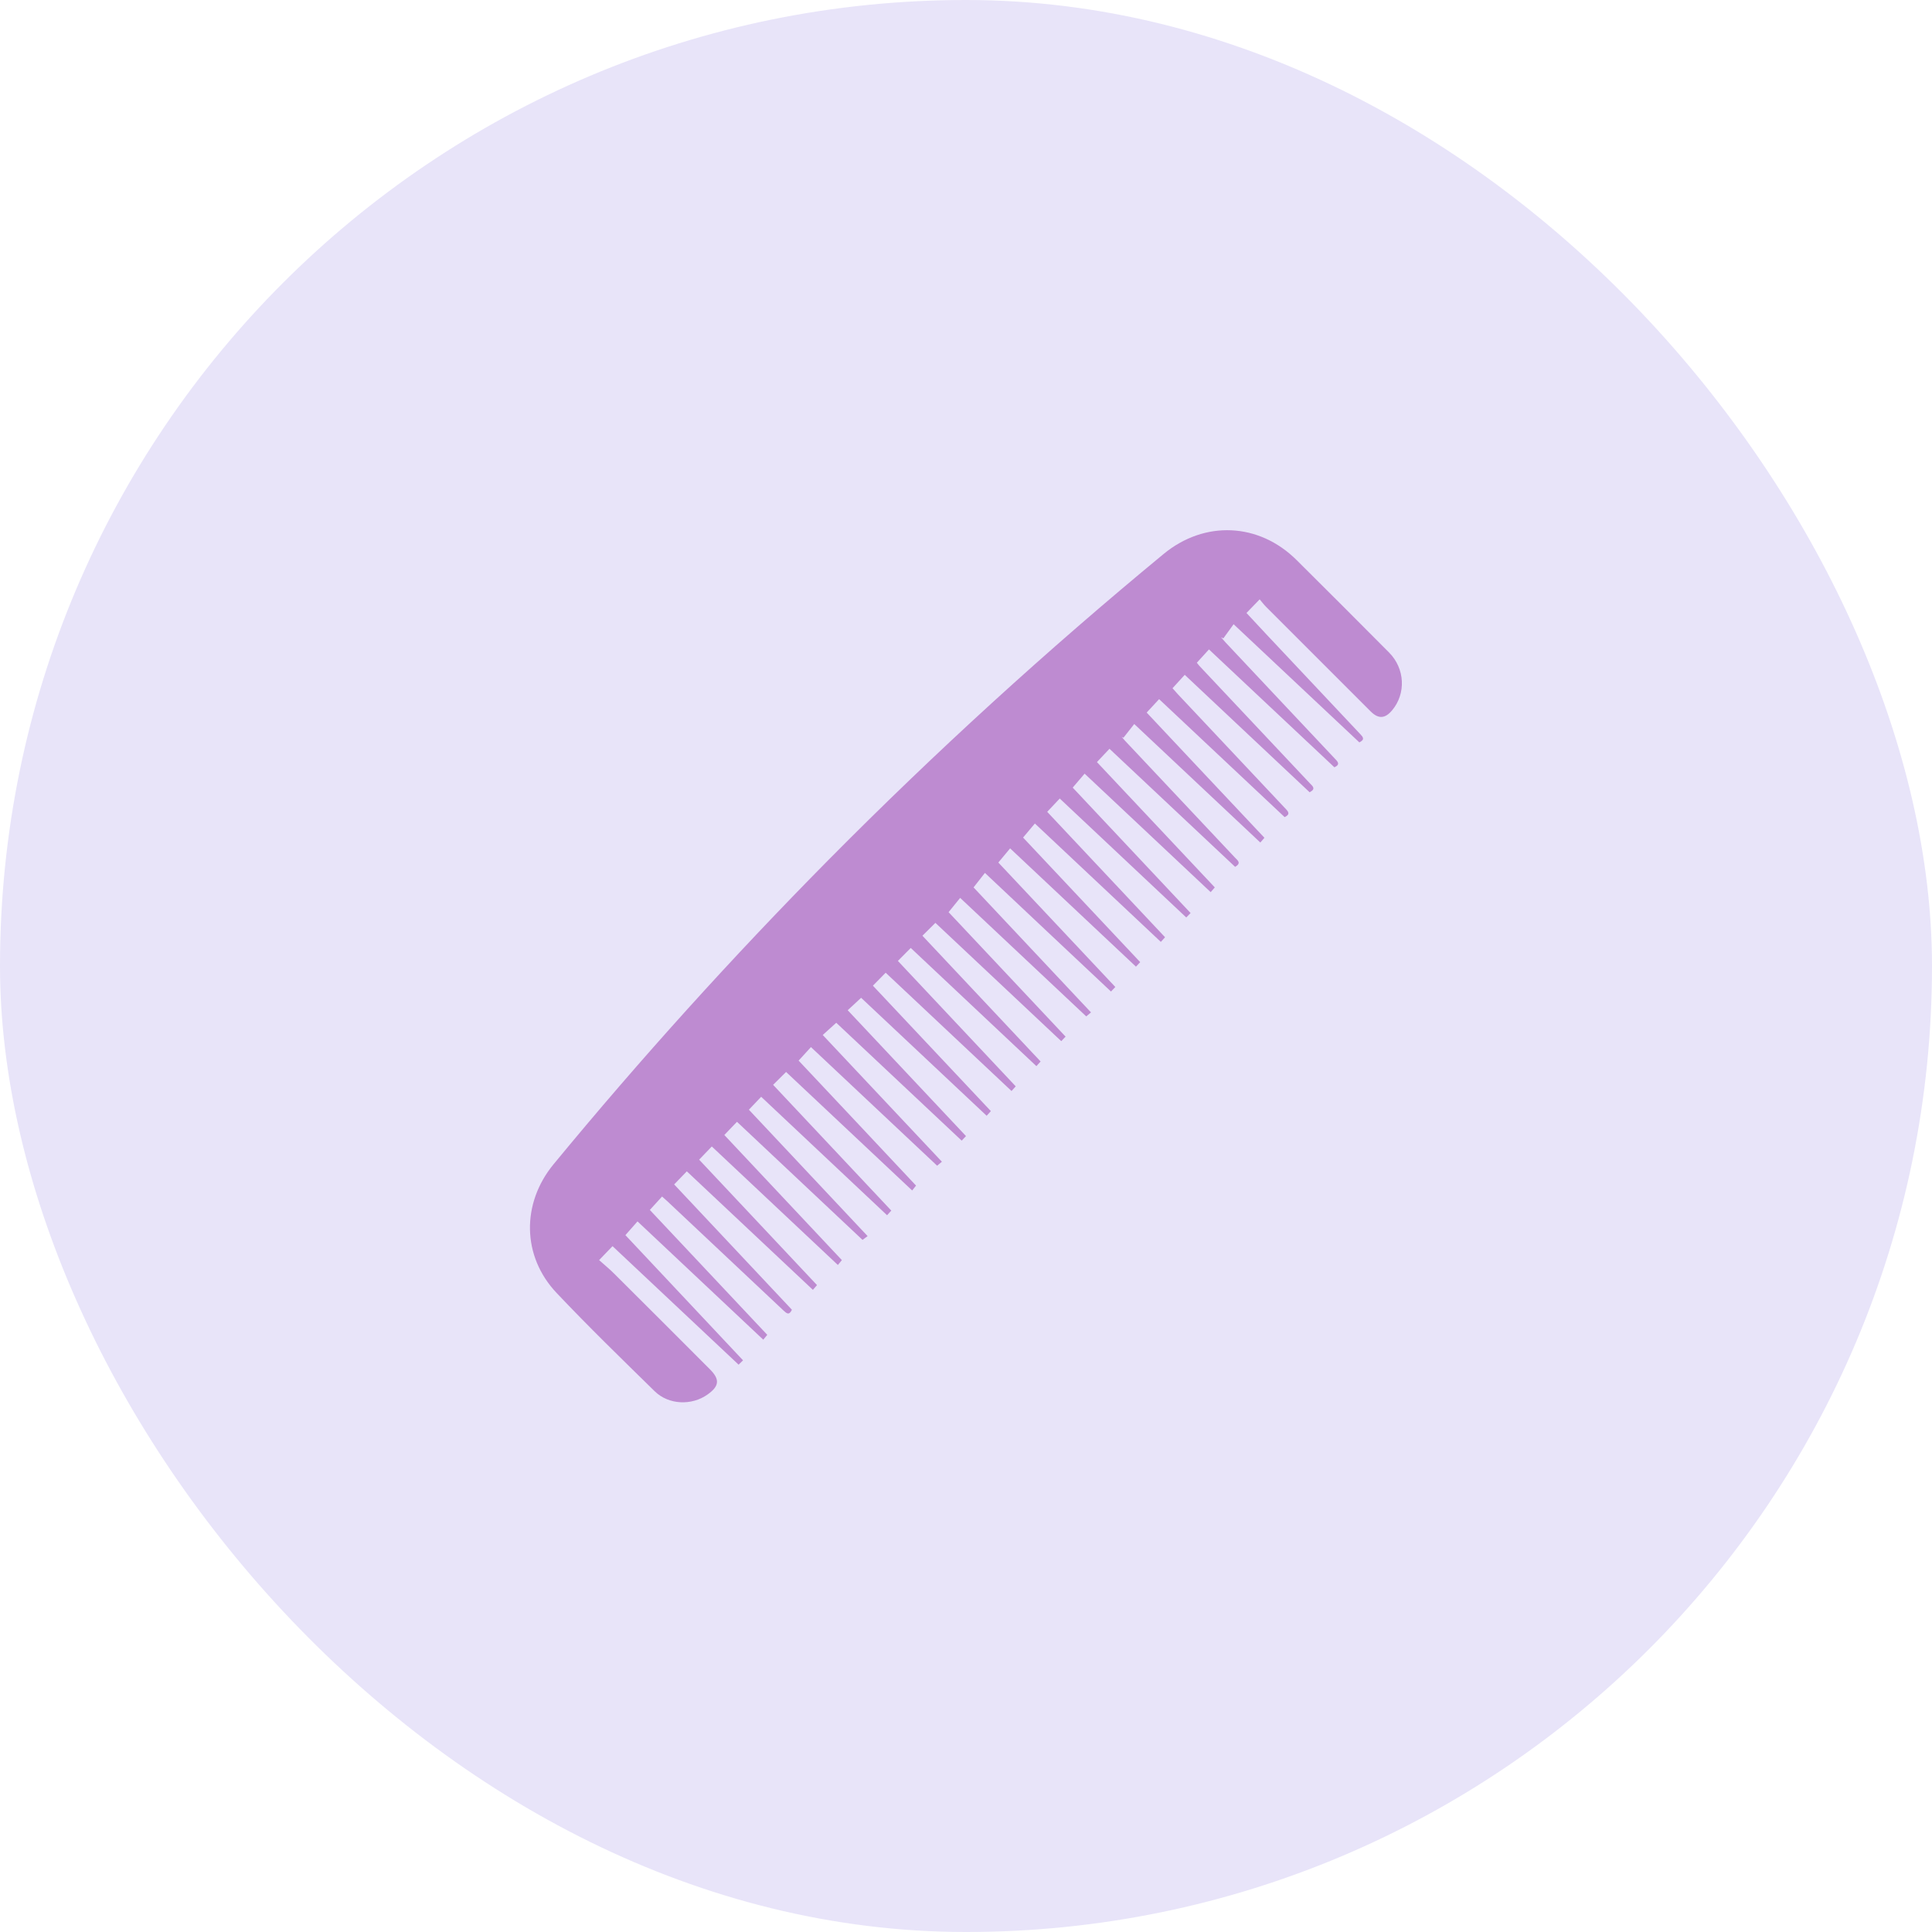
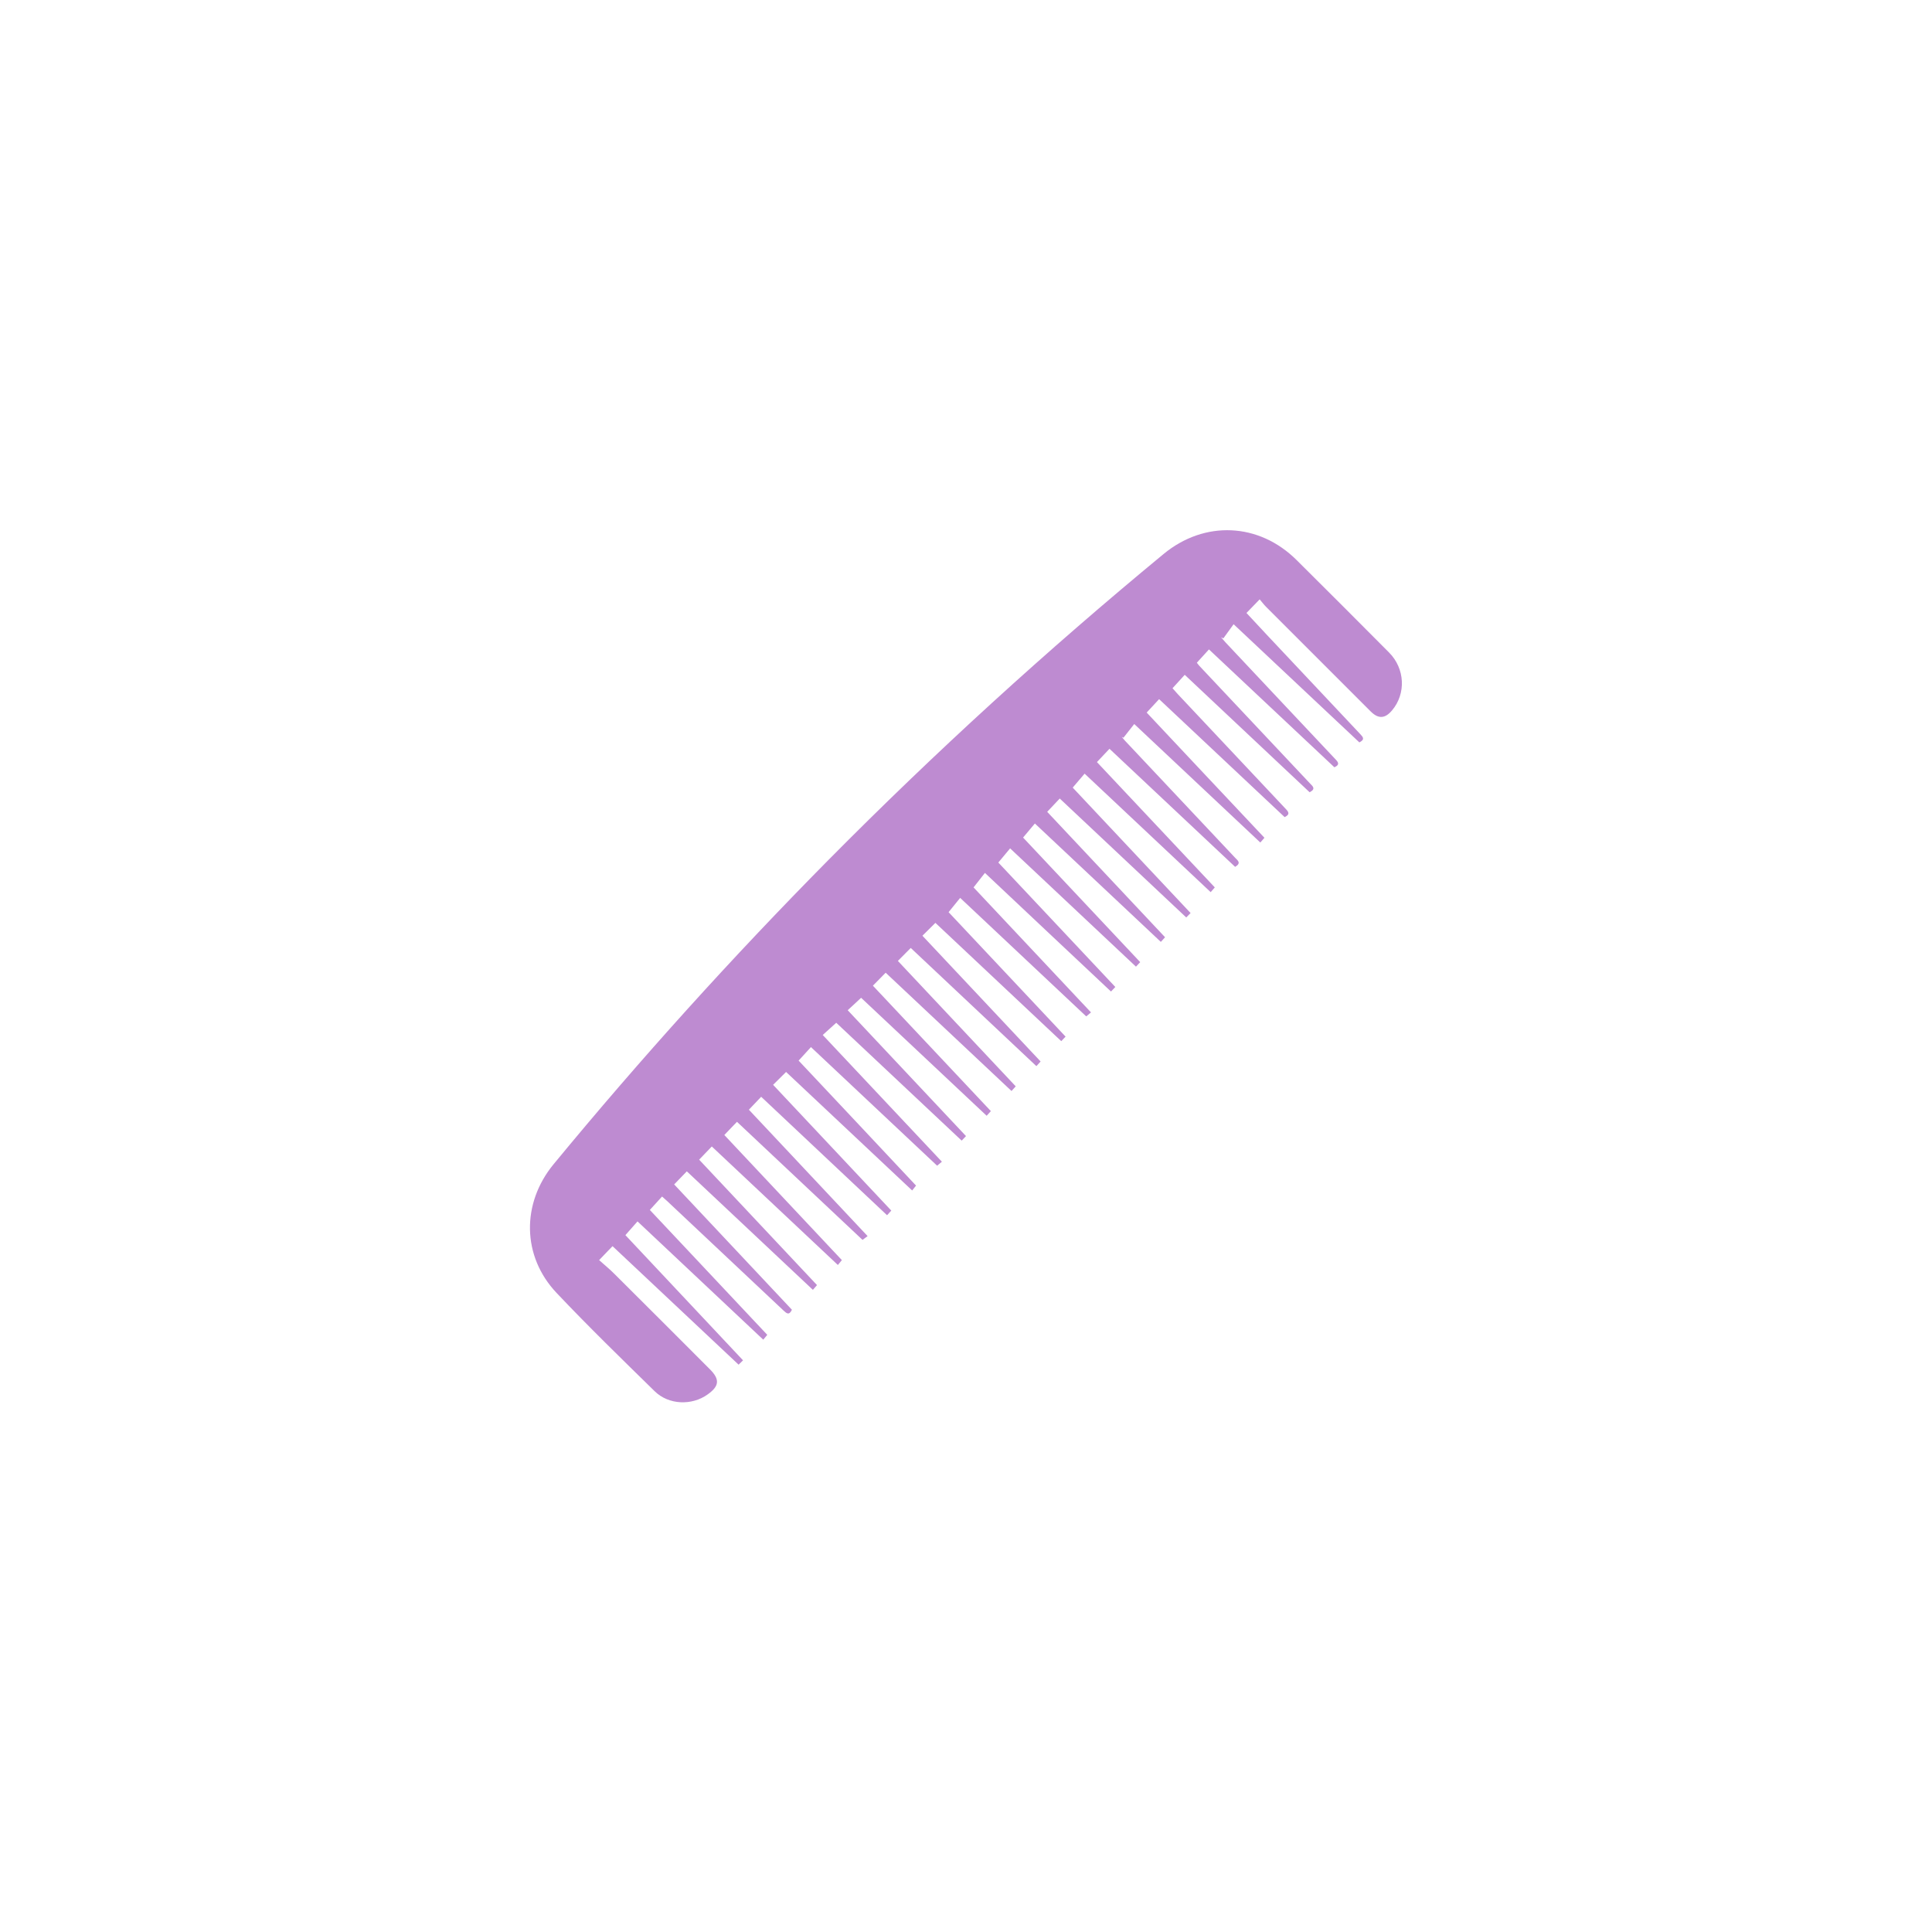
<svg xmlns="http://www.w3.org/2000/svg" viewBox="0 0 178.68 178.68" data-name="Calque 2" id="Calque_2">
  <defs>
    <style>
      .cls-1 {
        fill: #e8e4f9;
      }

      .cls-2 {
        fill: #be8bd1;
      }
    </style>
  </defs>
  <g data-name="Calque 1" id="Calque_1-2">
-     <rect ry="89.34" rx="89.34" height="178.68" width="178.68" y="0" x="0" class="cls-1" />
-     <path d="M70.42,101.41c-.39.41-.75.79-1.16,1.22,3.63,3.86,7.26,7.73,10.98,11.69-.16.12-.29.22-.47.35-3.89-3.66-7.74-7.28-11.61-10.92-.39.41-.76.78-1.17,1.22,3.6,3.83,7.22,7.68,10.87,11.57-.11.14-.22.26-.37.45-3.89-3.66-7.76-7.29-11.66-10.96-.39.41-.76.79-1.17,1.22,3.63,3.86,7.25,7.71,10.9,11.6-.12.14-.23.26-.38.44-3.9-3.67-7.77-7.3-11.66-10.96-.4.41-.76.78-1.17,1.21,3.63,3.86,7.26,7.73,10.89,11.59-.26.56-.5.33-.78.07-3.59-3.38-7.19-6.76-10.78-10.14-.14-.13-.28-.25-.45-.4-.37.41-.73.8-1.13,1.24,3.58,3.81,7.2,7.66,10.86,11.55-.12.14-.22.27-.37.45-3.89-3.66-7.74-7.28-11.63-10.94-.36.41-.71.81-1.12,1.27,3.54,3.77,7.18,7.64,10.88,11.58-.15.14-.26.25-.41.4-3.92-3.69-7.78-7.31-11.66-10.96-.39.41-.76.78-1.24,1.29.49.44,1.01.86,1.48,1.34,2.93,2.91,5.84,5.83,8.76,8.75.94.94.88,1.56-.2,2.33-1.46,1.05-3.6.98-4.9-.29-3.06-3-6.13-5.98-9.07-9.09-3.22-3.4-3.26-8.29-.28-11.91,8.05-9.77,16.53-19.15,25.43-28.15,9.85-9.95,20.19-19.38,30.99-28.29,3.79-3.12,8.81-2.9,12.3.57,2.86,2.84,5.71,5.69,8.55,8.55,1.47,1.48,1.58,3.79.28,5.34-.65.78-1.27.82-1.99.1-3.22-3.21-6.44-6.43-9.65-9.65-.22-.22-.4-.46-.61-.71-.45.46-.81.84-1.22,1.26.62.66,1.27,1.36,1.92,2.06,2.87,3.05,5.73,6.1,8.6,9.14.25.27.47.49-.08.77-3.83-3.6-7.69-7.23-11.63-10.93-.32.45-.63.88-.95,1.31-.07-.03-.14-.07-.21-.1.15.17.29.33.44.5,3.38,3.59,6.75,7.19,10.14,10.78.27.28.42.51-.1.74-3.85-3.61-7.7-7.24-11.6-10.9-.38.42-.74.81-1.12,1.23.06.08.15.2.25.31,3.41,3.62,6.81,7.24,10.22,10.86.24.25.57.5-.04.81-3.84-3.61-7.69-7.23-11.55-10.86-.37.41-.73.8-1.13,1.24.1.12.3.34.5.56,3.33,3.54,6.65,7.08,9.98,10.61.28.29.39.51-.11.75-3.85-3.62-7.7-7.24-11.61-10.91-.39.42-.75.8-1.15,1.24,3.61,3.84,7.23,7.7,10.89,11.58-.13.14-.23.27-.38.44-3.89-3.65-7.74-7.28-11.66-10.96-.34.44-.67.86-1,1.27-.05-.03-.1-.06-.16-.09.11.13.2.26.32.38,3.39,3.61,6.79,7.22,10.18,10.82.23.24.59.48-.01.83-3.85-3.62-7.71-7.25-11.62-10.92-.4.42-.76.81-1.16,1.23,3.62,3.85,7.24,7.7,10.9,11.59-.12.14-.23.26-.38.44-3.89-3.65-7.74-7.27-11.66-10.96-.36.42-.7.83-1.1,1.29,3.55,3.78,7.18,7.65,10.9,11.6-.15.15-.26.27-.4.41-3.94-3.71-7.8-7.33-11.7-11-.4.42-.76.8-1.16,1.23,3.62,3.85,7.25,7.71,10.9,11.6-.12.13-.23.25-.39.43-3.88-3.65-7.74-7.27-11.65-10.95-.35.42-.69.83-1.09,1.3,3.53,3.76,7.17,7.63,10.83,11.52-.13.14-.24.26-.39.42-3.88-3.65-7.74-7.27-11.64-10.94-.36.43-.69.83-1.09,1.31,3.52,3.75,7.16,7.62,10.82,11.51-.13.14-.24.25-.4.42-3.88-3.65-7.74-7.27-11.66-10.97-.34.44-.67.86-1.05,1.34,3.52,3.74,7.15,7.61,10.86,11.56-.15.12-.28.23-.44.37-3.88-3.65-7.74-7.28-11.66-10.96-.35.43-.68.84-1.07,1.32,3.53,3.76,7.16,7.62,10.82,11.51-.13.14-.24.26-.4.42-3.89-3.66-7.76-7.29-11.64-10.94-.41.41-.79.78-1.2,1.19,3.66,3.89,7.28,7.75,10.93,11.63-.14.15-.25.27-.39.43-3.89-3.66-7.76-7.3-11.62-10.93-.41.41-.78.79-1.19,1.2,3.63,3.86,7.25,7.71,10.9,11.6-.13.14-.24.26-.39.43-3.89-3.66-7.76-7.3-11.64-10.94-.4.41-.78.79-1.18,1.2,3.63,3.86,7.26,7.72,10.91,11.6-.13.14-.24.27-.39.43-3.89-3.66-7.76-7.3-11.61-10.91-.43.4-.81.76-1.24,1.15,3.66,3.89,7.29,7.75,10.94,11.64-.13.14-.25.26-.4.42-3.89-3.66-7.76-7.3-11.6-10.9-.44.4-.83.75-1.25,1.13,3.67,3.91,7.3,7.76,11.02,11.72-.16.13-.28.24-.44.37-3.91-3.68-7.76-7.3-11.67-10.97-.38.42-.73.81-1.14,1.25,3.59,3.81,7.21,7.67,10.86,11.56-.11.14-.21.26-.36.45-3.9-3.67-7.77-7.3-11.66-10.96-.41.4-.78.78-1.2,1.19,3.66,3.89,7.28,7.74,10.93,11.63-.13.14-.24.26-.39.43-3.89-3.65-7.74-7.28-11.66-10.97Z" class="cls-2" />
+     <path d="M70.42,101.41c-.39.41-.75.79-1.16,1.22,3.63,3.86,7.26,7.73,10.98,11.69-.16.12-.29.22-.47.35-3.89-3.66-7.74-7.28-11.61-10.92-.39.41-.76.78-1.17,1.22,3.6,3.83,7.22,7.68,10.87,11.57-.11.14-.22.26-.37.45-3.89-3.66-7.76-7.29-11.66-10.96-.39.41-.76.79-1.17,1.22,3.63,3.86,7.25,7.71,10.9,11.6-.12.14-.23.26-.38.44-3.9-3.67-7.77-7.3-11.66-10.96-.4.41-.76.78-1.17,1.21,3.63,3.86,7.26,7.73,10.89,11.59-.26.56-.5.33-.78.07-3.59-3.38-7.19-6.76-10.78-10.14-.14-.13-.28-.25-.45-.4-.37.41-.73.8-1.13,1.24,3.58,3.81,7.2,7.66,10.86,11.55-.12.14-.22.27-.37.45-3.89-3.66-7.74-7.28-11.63-10.94-.36.41-.71.81-1.12,1.27,3.54,3.77,7.18,7.64,10.88,11.58-.15.14-.26.25-.41.4-3.92-3.69-7.78-7.31-11.66-10.96-.39.41-.76.78-1.24,1.29.49.44,1.01.86,1.48,1.34,2.93,2.91,5.84,5.83,8.76,8.75.94.94.88,1.56-.2,2.33-1.46,1.05-3.6.98-4.9-.29-3.06-3-6.13-5.98-9.07-9.09-3.22-3.4-3.26-8.29-.28-11.91,8.05-9.77,16.53-19.15,25.43-28.15,9.85-9.95,20.19-19.38,30.99-28.29,3.79-3.12,8.81-2.9,12.3.57,2.86,2.84,5.71,5.69,8.55,8.55,1.47,1.48,1.58,3.79.28,5.34-.65.78-1.27.82-1.99.1-3.22-3.21-6.44-6.43-9.65-9.65-.22-.22-.4-.46-.61-.71-.45.46-.81.84-1.22,1.26.62.66,1.27,1.36,1.92,2.06,2.87,3.05,5.73,6.1,8.6,9.14.25.27.47.49-.08.77-3.83-3.6-7.69-7.23-11.63-10.93-.32.45-.63.88-.95,1.31-.07-.03-.14-.07-.21-.1.15.17.29.33.44.5,3.38,3.59,6.75,7.19,10.14,10.78.27.28.42.51-.1.74-3.85-3.61-7.7-7.24-11.6-10.9-.38.42-.74.81-1.12,1.23.06.08.15.2.25.31,3.41,3.62,6.81,7.24,10.22,10.86.24.25.57.5-.04.81-3.84-3.61-7.69-7.23-11.55-10.86-.37.41-.73.8-1.13,1.24.1.12.3.34.5.56,3.33,3.54,6.65,7.08,9.98,10.61.28.29.39.51-.11.75-3.85-3.62-7.7-7.24-11.61-10.91-.39.42-.75.8-1.15,1.24,3.61,3.84,7.23,7.7,10.89,11.58-.13.14-.23.27-.38.44-3.89-3.65-7.74-7.28-11.66-10.96-.34.44-.67.86-1,1.27-.05-.03-.1-.06-.16-.09.11.13.2.26.32.38,3.39,3.61,6.79,7.22,10.18,10.82.23.24.59.48-.01.83-3.85-3.62-7.71-7.25-11.62-10.92-.4.42-.76.81-1.16,1.23,3.62,3.85,7.24,7.7,10.9,11.59-.12.14-.23.26-.38.44-3.89-3.65-7.74-7.27-11.66-10.96-.36.42-.7.83-1.1,1.29,3.55,3.78,7.18,7.65,10.9,11.6-.15.15-.26.27-.4.41-3.94-3.71-7.8-7.33-11.7-11-.4.42-.76.8-1.16,1.23,3.62,3.85,7.25,7.71,10.9,11.6-.12.13-.23.25-.39.43-3.88-3.65-7.74-7.27-11.65-10.95-.35.42-.69.83-1.09,1.3,3.53,3.76,7.17,7.63,10.83,11.52-.13.14-.24.26-.39.42-3.88-3.65-7.74-7.27-11.64-10.94-.36.43-.69.83-1.09,1.31,3.52,3.75,7.16,7.62,10.82,11.51-.13.14-.24.25-.4.42-3.88-3.65-7.74-7.27-11.66-10.97-.34.44-.67.86-1.05,1.34,3.52,3.74,7.15,7.61,10.86,11.56-.15.12-.28.23-.44.37-3.88-3.65-7.74-7.28-11.66-10.96-.35.43-.68.84-1.07,1.32,3.53,3.76,7.16,7.62,10.82,11.51-.13.14-.24.26-.4.42-3.89-3.66-7.76-7.29-11.64-10.94-.41.41-.79.78-1.2,1.19,3.66,3.89,7.28,7.75,10.93,11.63-.14.15-.25.27-.39.43-3.89-3.66-7.76-7.3-11.62-10.93-.41.41-.78.79-1.19,1.2,3.63,3.86,7.25,7.71,10.9,11.6-.13.14-.24.26-.39.43-3.89-3.66-7.76-7.3-11.64-10.94-.4.41-.78.79-1.18,1.2,3.63,3.86,7.26,7.72,10.91,11.6-.13.14-.24.27-.39.43-3.89-3.66-7.76-7.3-11.61-10.91-.43.4-.81.76-1.24,1.15,3.66,3.89,7.29,7.75,10.94,11.64-.13.14-.25.26-.4.42-3.89-3.66-7.76-7.3-11.6-10.9-.44.4-.83.75-1.25,1.13,3.67,3.91,7.3,7.76,11.02,11.72-.16.13-.28.24-.44.37-3.91-3.68-7.76-7.3-11.67-10.97-.38.42-.73.81-1.14,1.25,3.59,3.81,7.21,7.67,10.86,11.56-.11.14-.21.26-.36.45-3.9-3.67-7.77-7.3-11.66-10.96-.41.4-.78.78-1.2,1.19,3.66,3.89,7.28,7.74,10.93,11.63-.13.14-.24.26-.39.43-3.89-3.65-7.74-7.28-11.66-10.97" class="cls-2" />
  </g>
</svg>